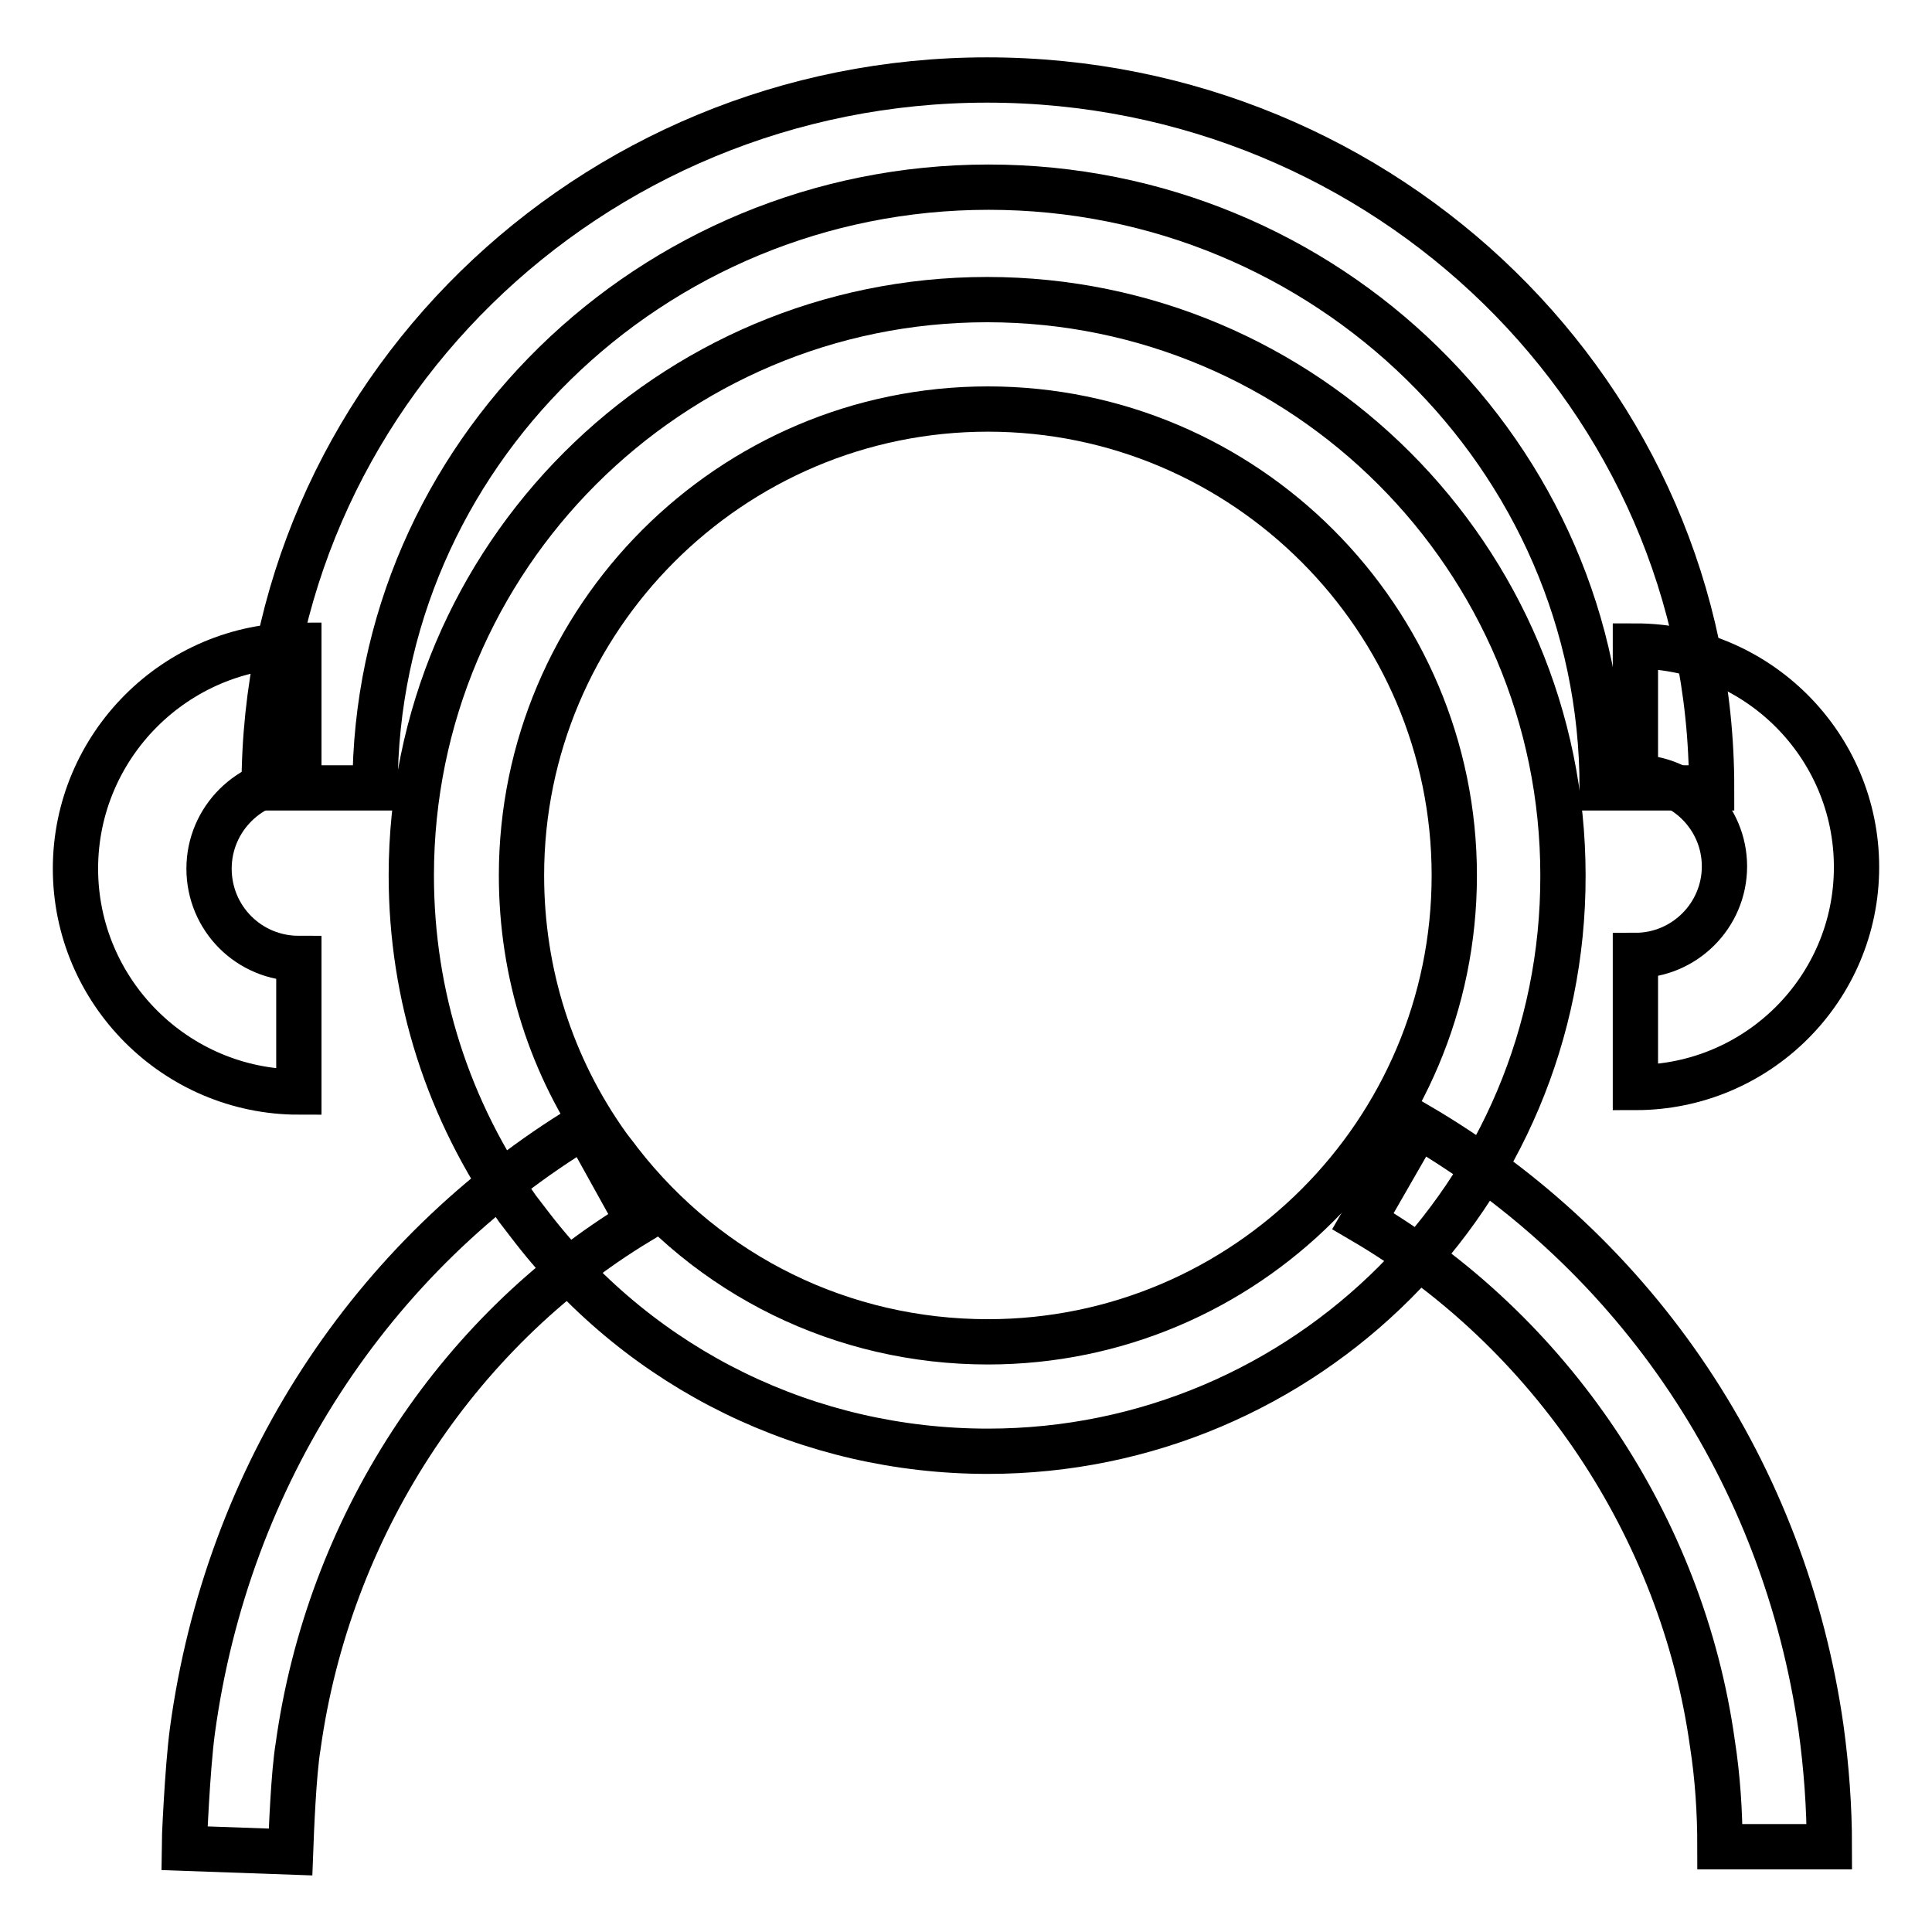
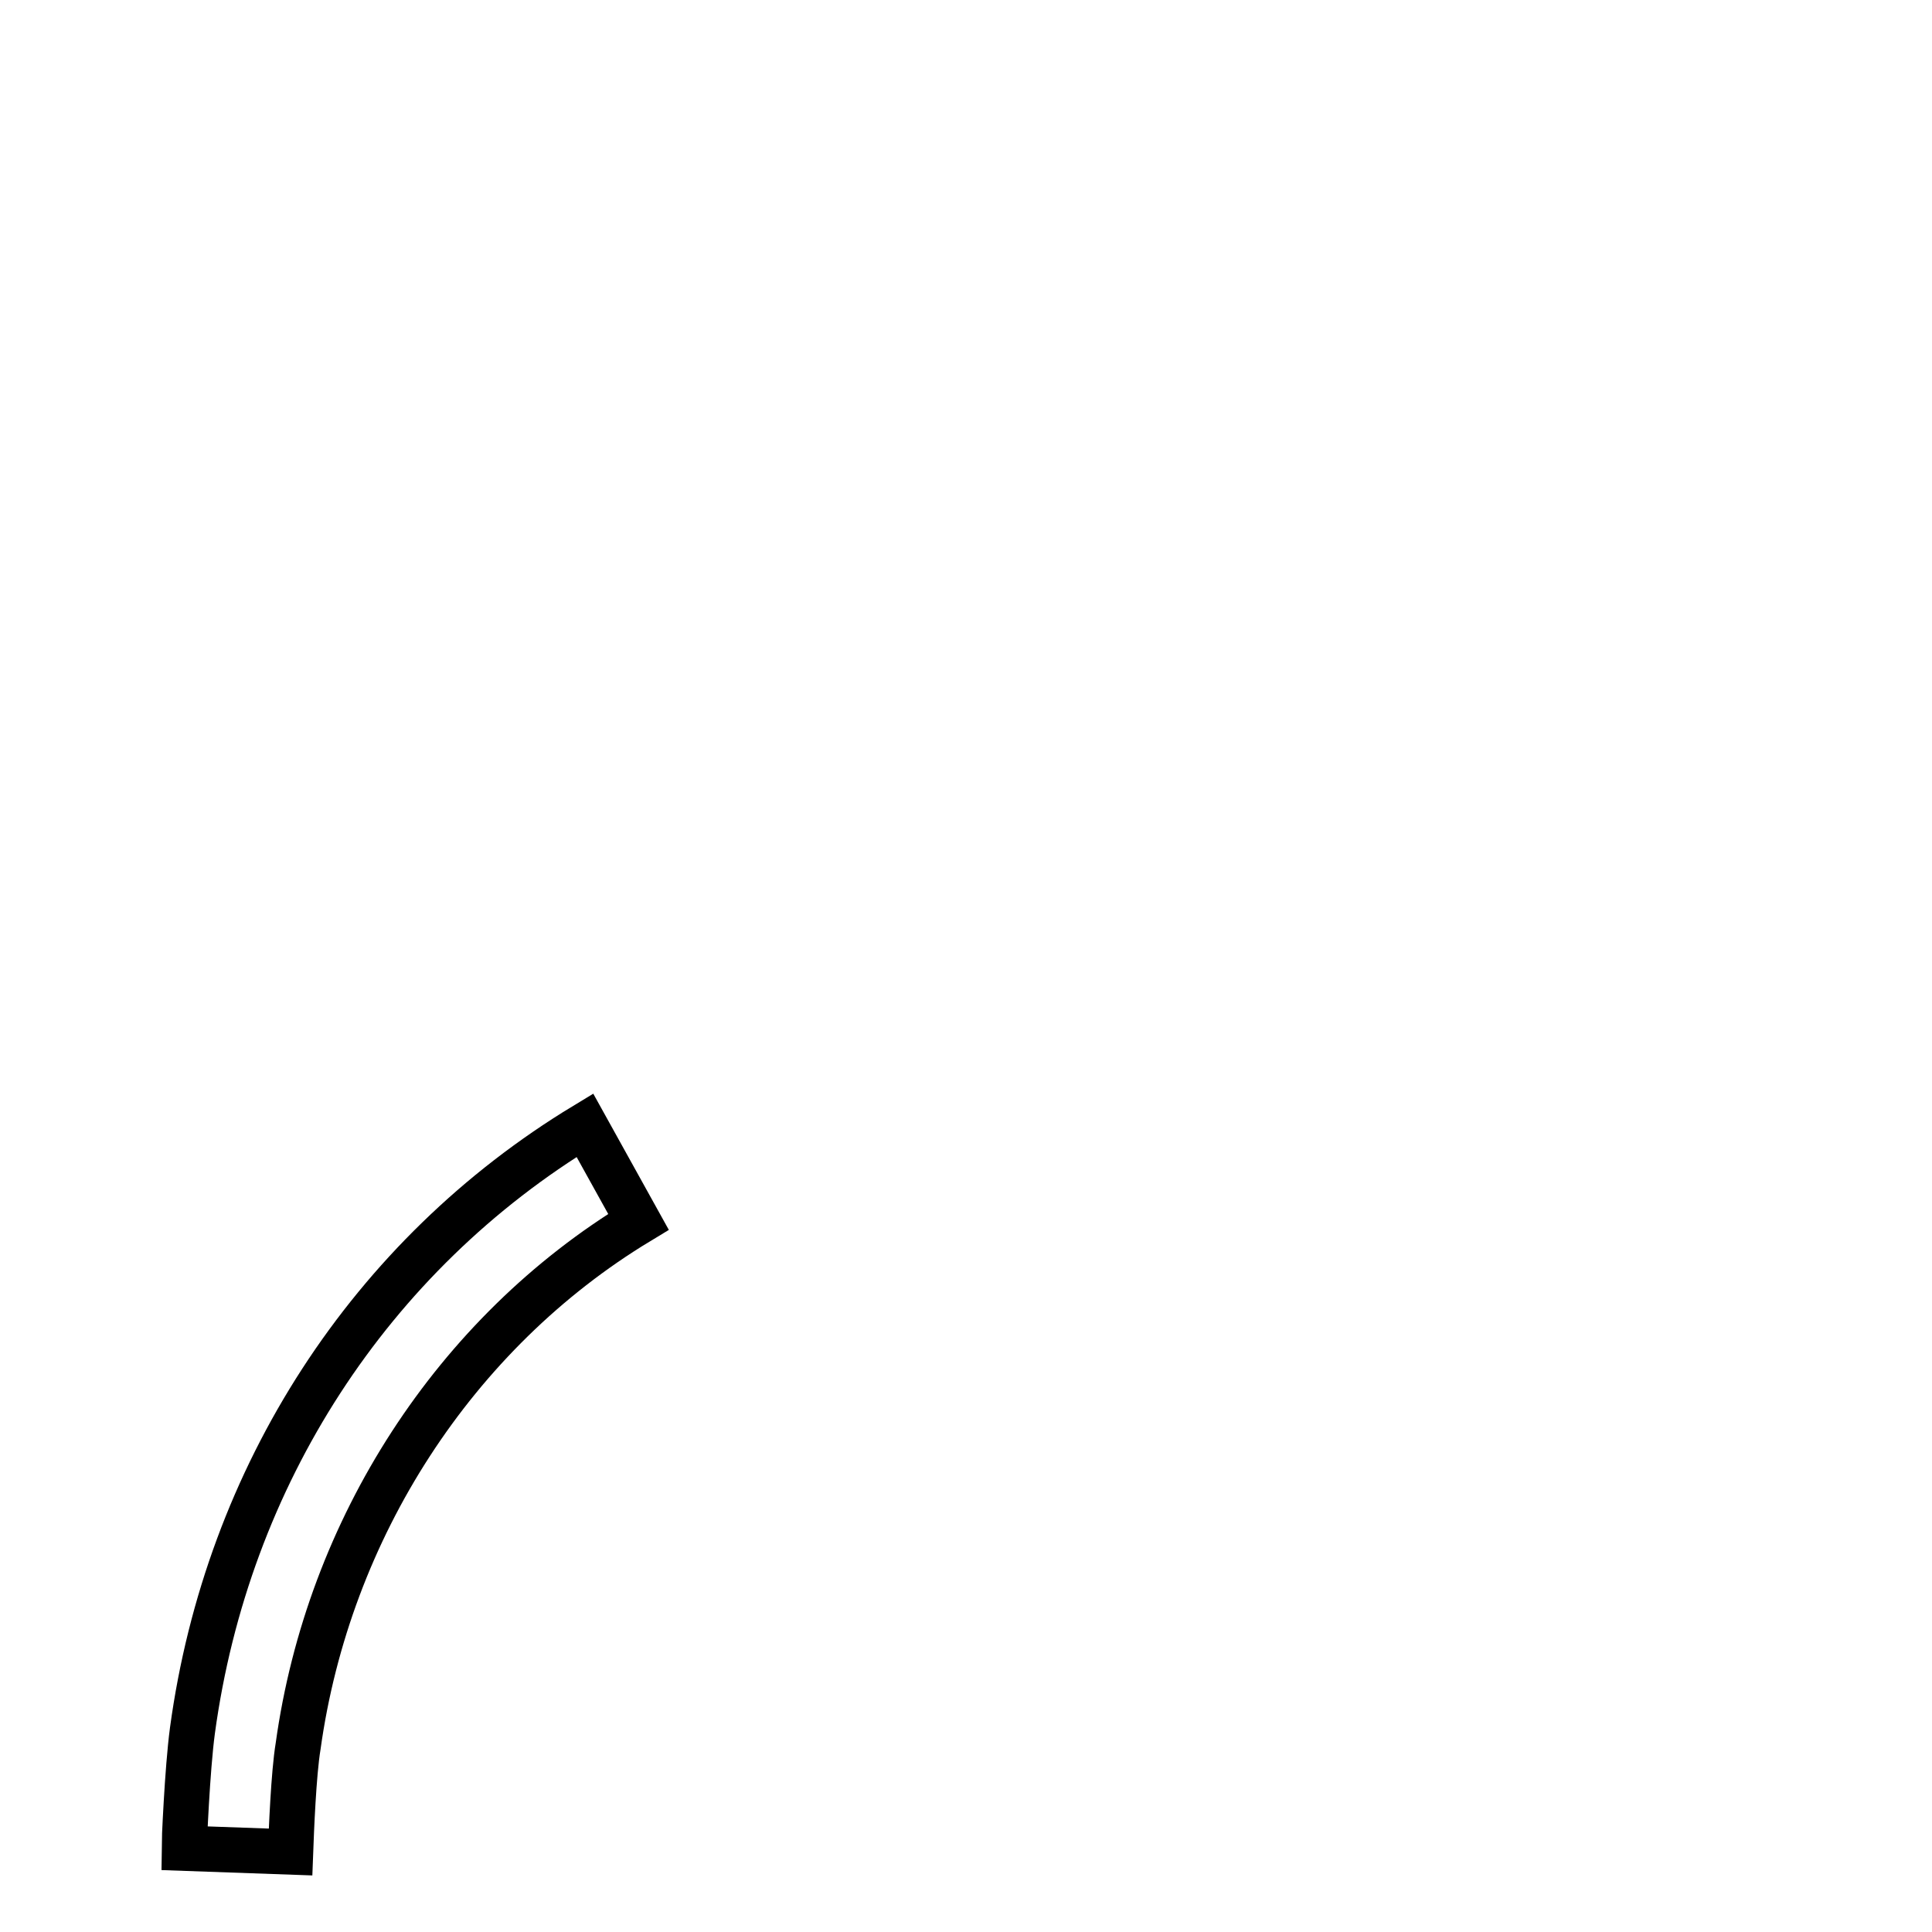
<svg xmlns="http://www.w3.org/2000/svg" version="1.1" x="0px" y="0px" viewBox="0 0 256 256" enable-background="new 0 0 256 256" xml:space="preserve">
  <g>
    <g>
-       <path stroke-width="6" fill-opacity="0" stroke="#000000" d="M130.9,192.3c-23.7,0-45.7-10.7-60.3-29.5c-0.7-0.9-1.3-1.7-2-2.6c-9.2-13-14.1-28.2-14.1-44.2c0-42.1,34.2-76.3,76.3-76.3c42.1,0,76.3,34.2,76.3,76.3C207.2,158.1,173,192.3,130.9,192.3z M130.9,54.2C96.8,54.2,69.1,82,69.1,116c0,12.9,3.9,25.3,11.4,35.8c0.5,0.7,1.1,1.4,1.6,2.1c11.8,15.2,29.6,23.9,48.8,23.9c34.1,0,61.8-27.7,61.8-61.8C192.7,82,165,54.2,130.9,54.2z" />
-       <path stroke-width="6" fill-opacity="0" stroke="#000000" d="M242.4,244.7h-14.5c0-4.6-0.3-9.2-1-13.7c-4-28.7-21.4-54.6-46.3-69.2l7.3-12.7c29.2,17.1,48.6,46.2,53.4,79.9C242,234.1,242.4,239.4,242.4,244.7z" />
      <path stroke-width="6" fill-opacity="0" stroke="#000000" d="M38.5,245.4l-14.1-0.5c0-0.4,0.4-10.4,1.1-15.6c4.6-33.8,23.6-63,52-80.2l7.1,12.8c-24.3,14.7-41.1,40.6-45.1,69.5C38.9,235,38.6,242.7,38.5,245.4z" />
-       <path stroke-width="6" fill-opacity="0" stroke="#000000" d="M226.8,104.4h-14.5c0-43.9-36.5-79.6-81.3-79.6c-44.8,0-81.3,35.7-81.3,79.6H35c0-51.7,43-93.8,95.8-93.8C183.8,10.6,226.8,52.7,226.8,104.4z" />
-       <path stroke-width="6" fill-opacity="0" stroke="#000000" d="M39.6,144.7c-16.3,0-29.6-13.3-29.6-29.6c0-16.3,13.3-29.6,29.6-29.6v17.7c-6.5,0-11.9,5.3-11.9,11.9c0,6.6,5.3,11.9,11.9,11.9V144.7z" />
-       <path stroke-width="6" fill-opacity="0" stroke="#000000" d="M216.7,144.1v-17.5c6.5,0,11.8-5.3,11.8-11.8c0-6.5-5.3-11.8-11.8-11.8V85.6c16.1,0,29.3,13.1,29.3,29.3C246,131,232.9,144.1,216.7,144.1z" />
    </g>
  </g>
</svg>